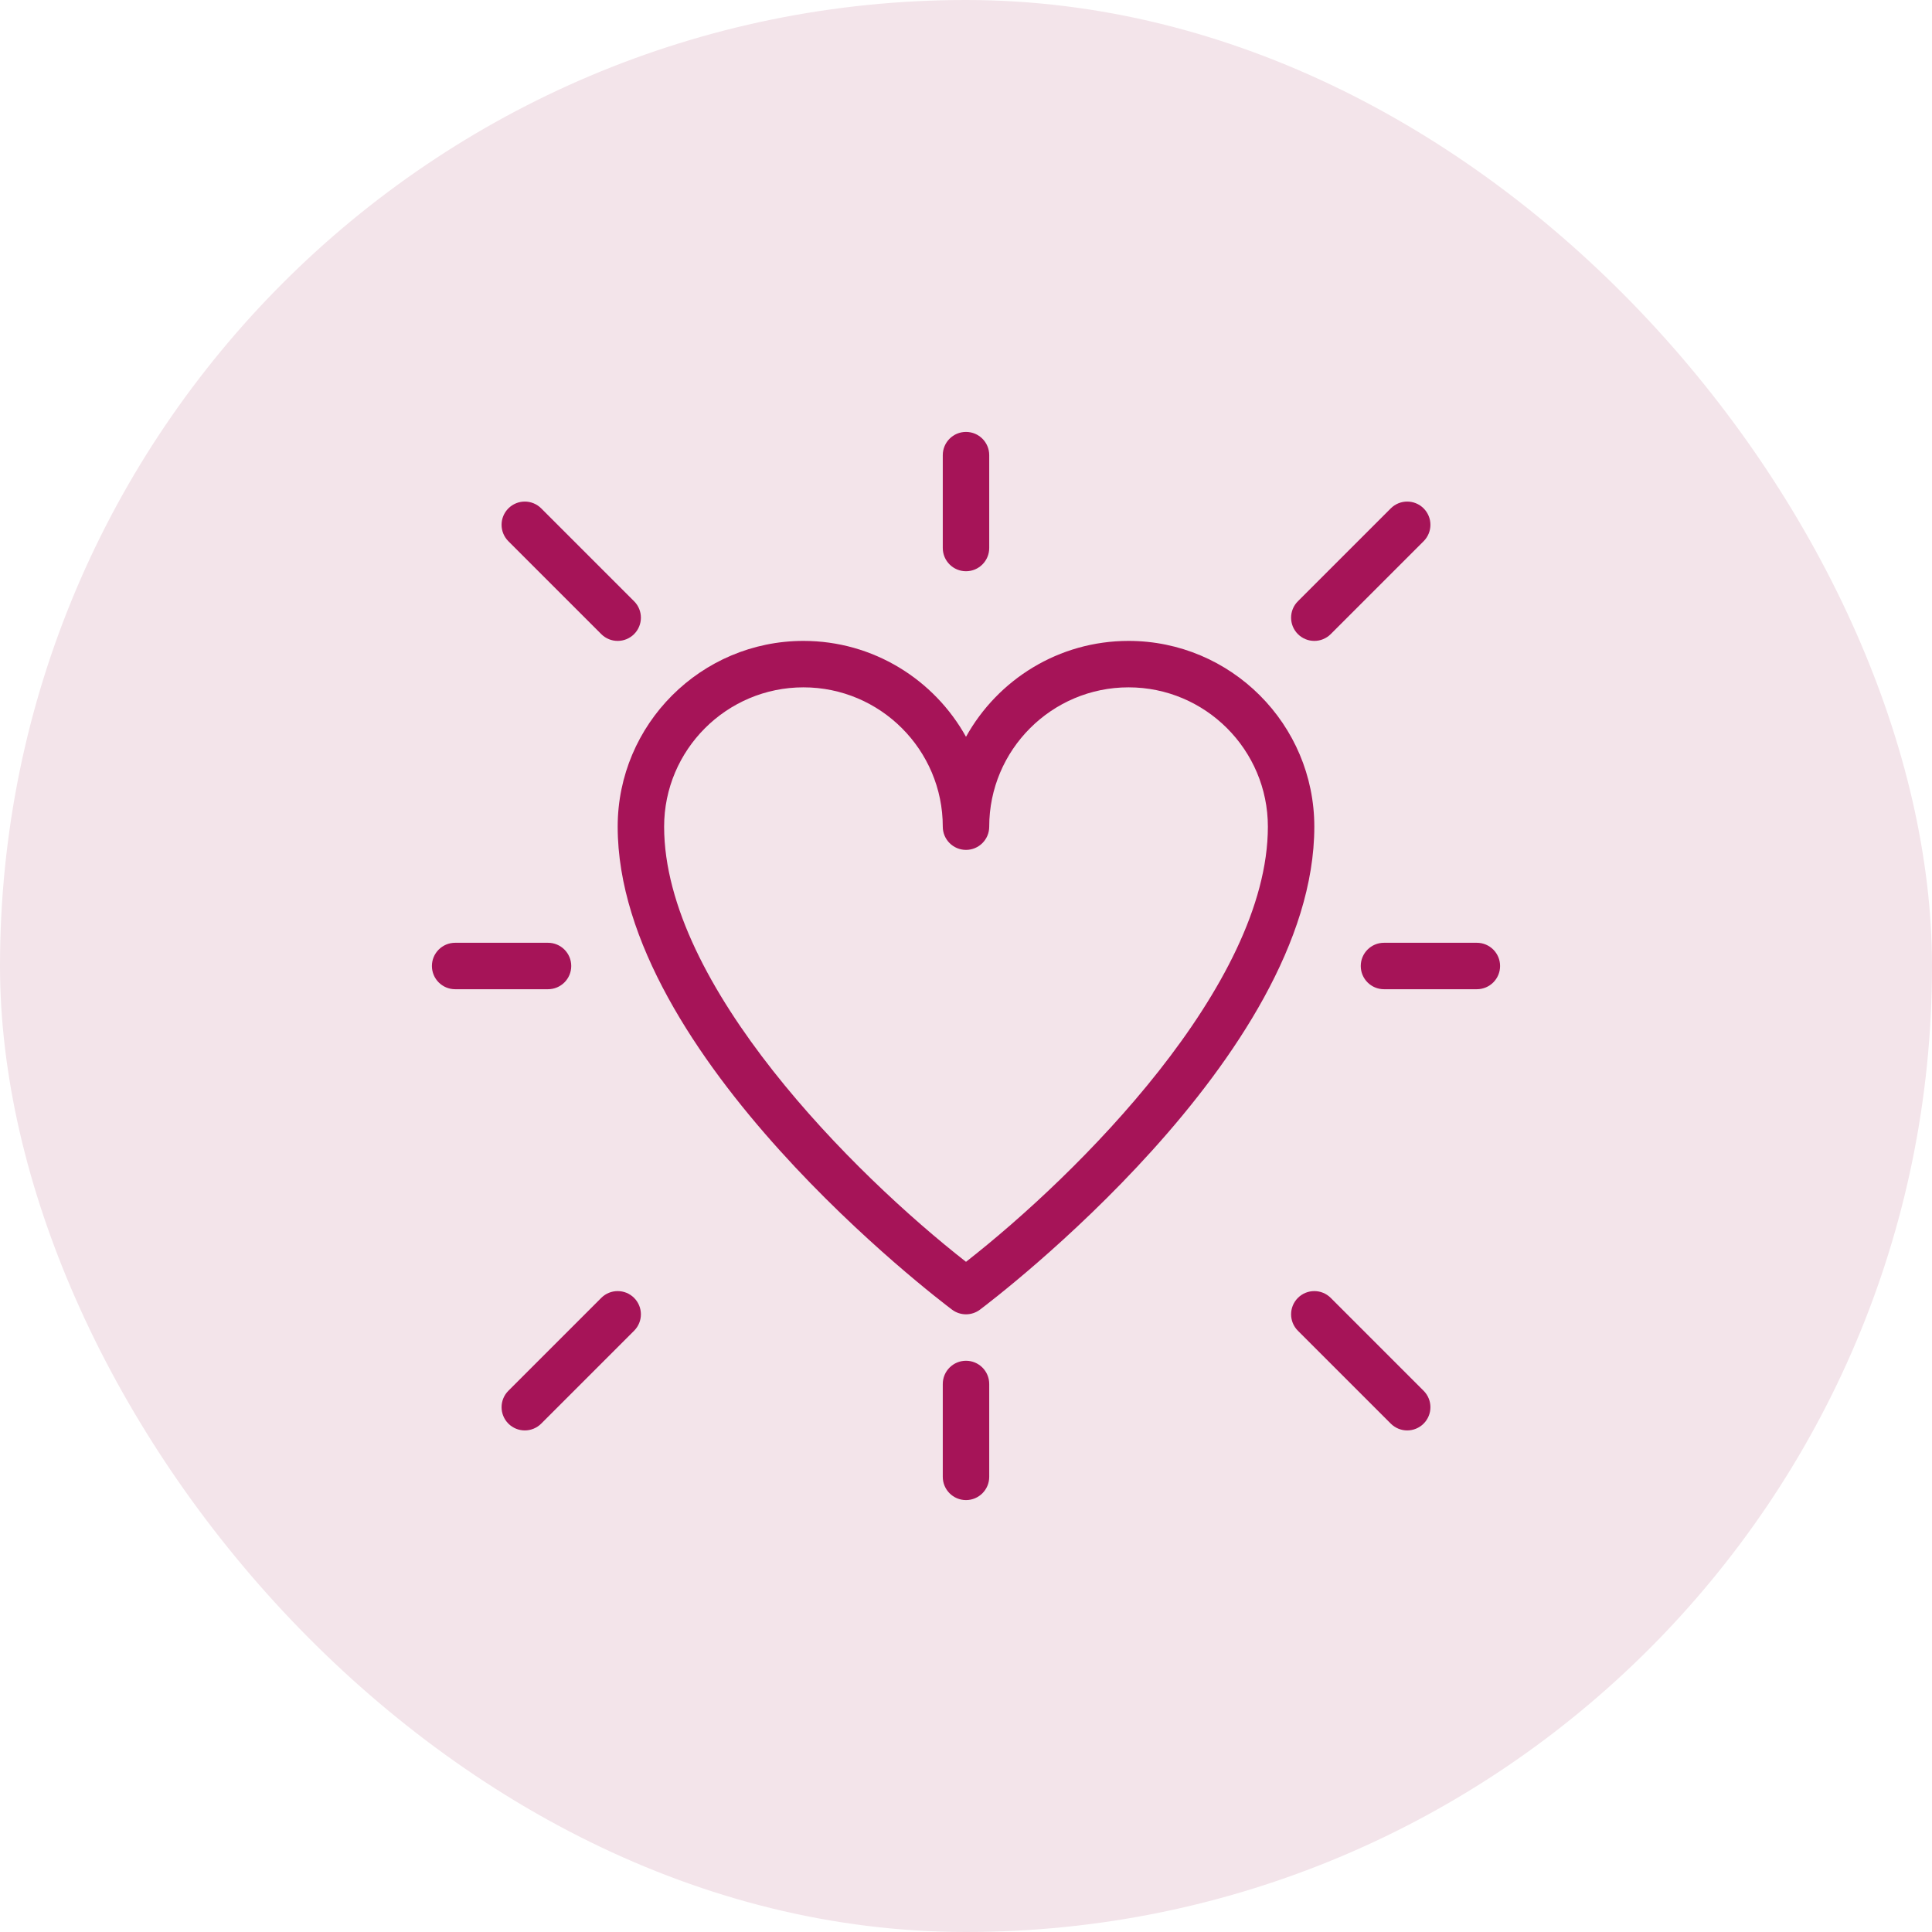
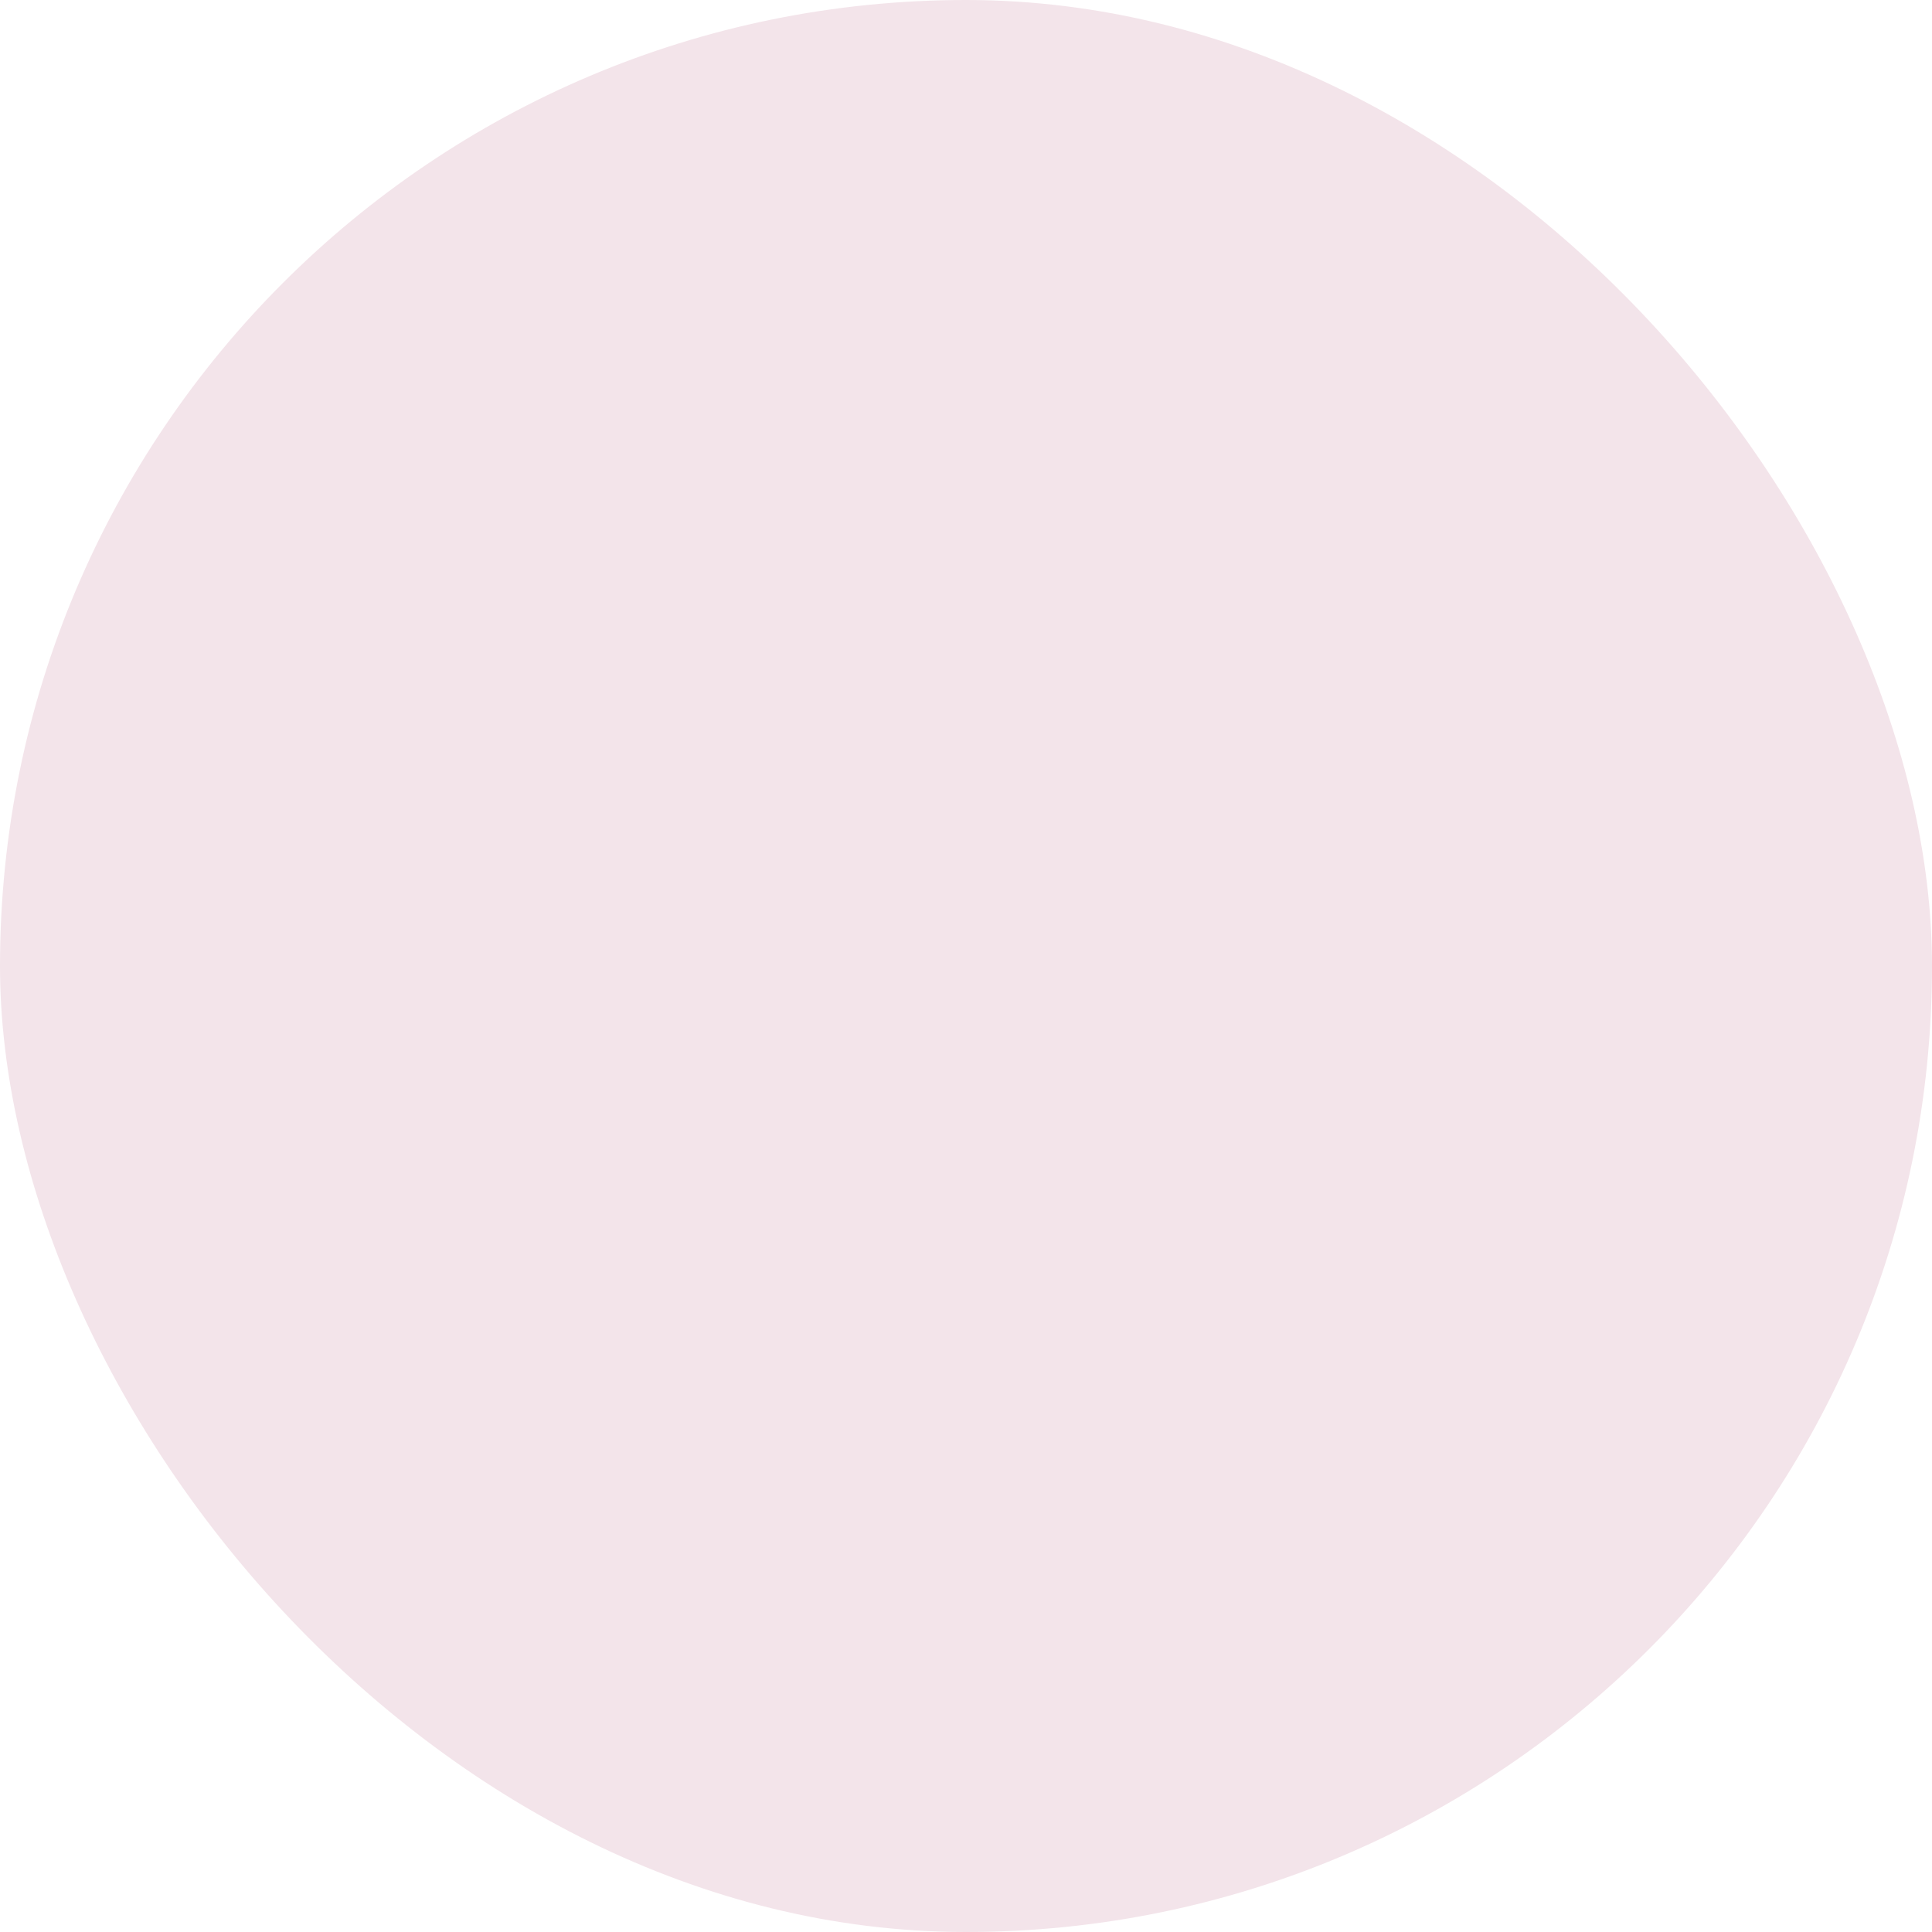
<svg xmlns="http://www.w3.org/2000/svg" width="52" height="52" viewBox="0 0 52 52" fill="none">
  <rect width="52" height="52" rx="26" fill="#F3E4EA" />
  <g clip-path="url(#clip0_6505_10464)">
    <g clip-path="url(#clip1_6505_10464)">
-       <path d="M26 35.375C25.868 35.375 25.736 35.333 25.625 35.25C25.258 34.974 16.625 28.429 16.625 22.25C16.625 19.493 18.868 17.25 21.625 17.25C23.505 17.25 25.146 18.293 26 19.831C26.854 18.293 28.495 17.25 30.375 17.25C33.132 17.25 35.375 19.493 35.375 22.25C35.375 28.429 26.742 34.974 26.375 35.25C26.264 35.333 26.132 35.375 26 35.375ZM21.625 18.5C19.557 18.5 17.875 20.182 17.875 22.25C17.875 26.517 22.988 31.608 26 33.962C29.012 31.608 34.125 26.517 34.125 22.25C34.125 20.182 32.443 18.5 30.375 18.5C28.307 18.5 26.625 20.182 26.625 22.25C26.625 22.595 26.345 22.875 26 22.875C25.655 22.875 25.375 22.595 25.375 22.25C25.375 20.182 23.693 18.5 21.625 18.5ZM26.625 14.75V12.25C26.625 11.905 26.345 11.625 26 11.625C25.655 11.625 25.375 11.905 25.375 12.25V14.75C25.375 15.095 25.655 15.375 26 15.375C26.345 15.375 26.625 15.095 26.625 14.75ZM40.375 26C40.375 25.655 40.095 25.375 39.75 25.375H37.25C36.905 25.375 36.625 25.655 36.625 26C36.625 26.345 36.905 26.625 37.25 26.625H39.75C40.095 26.625 40.375 26.345 40.375 26ZM26.625 39.75V37.25C26.625 36.905 26.345 36.625 26 36.625C25.655 36.625 25.375 36.905 25.375 37.25V39.75C25.375 40.095 25.655 40.375 26 40.375C26.345 40.375 26.625 40.095 26.625 39.75ZM15.375 26C15.375 25.655 15.095 25.375 14.75 25.375H12.25C11.905 25.375 11.625 25.655 11.625 26C11.625 26.345 11.905 26.625 12.25 26.625H14.75C15.095 26.625 15.375 26.345 15.375 26ZM35.817 34.933C35.572 34.689 35.178 34.689 34.933 34.933C34.689 35.178 34.689 35.572 34.933 35.817L37.433 38.317C37.678 38.561 38.072 38.561 38.317 38.317C38.561 38.072 38.561 37.678 38.317 37.433L35.817 34.933ZM13.683 37.433C13.439 37.678 13.439 38.072 13.683 38.317C13.928 38.561 14.322 38.561 14.567 38.317L17.067 35.817C17.311 35.572 17.311 35.178 17.067 34.933C16.823 34.689 16.427 34.689 16.183 34.933L13.683 37.433ZM16.183 17.067C16.427 17.311 16.823 17.311 17.067 17.067C17.311 16.823 17.311 16.427 17.067 16.183L14.567 13.683C14.322 13.439 13.928 13.439 13.683 13.683C13.439 13.928 13.439 14.322 13.683 14.567L16.183 17.067ZM38.317 14.567C38.561 14.322 38.561 13.928 38.317 13.683C38.072 13.439 37.678 13.439 37.433 13.683L34.933 16.183C34.689 16.427 34.689 16.823 34.933 17.067C35.178 17.311 35.572 17.311 35.817 17.067L38.317 14.567Z" fill="#A61458" />
-     </g>
+       </g>
  </g>
  <defs>
    <clipPath id="clip0_6505_10464">
      <rect width="30" height="30" fill="white" transform="translate(11 11)" />
    </clipPath>
    <clipPath id="clip1_6505_10464">
      <rect width="30" height="30" fill="white" transform="translate(11 11)" />
    </clipPath>
  </defs>
</svg>